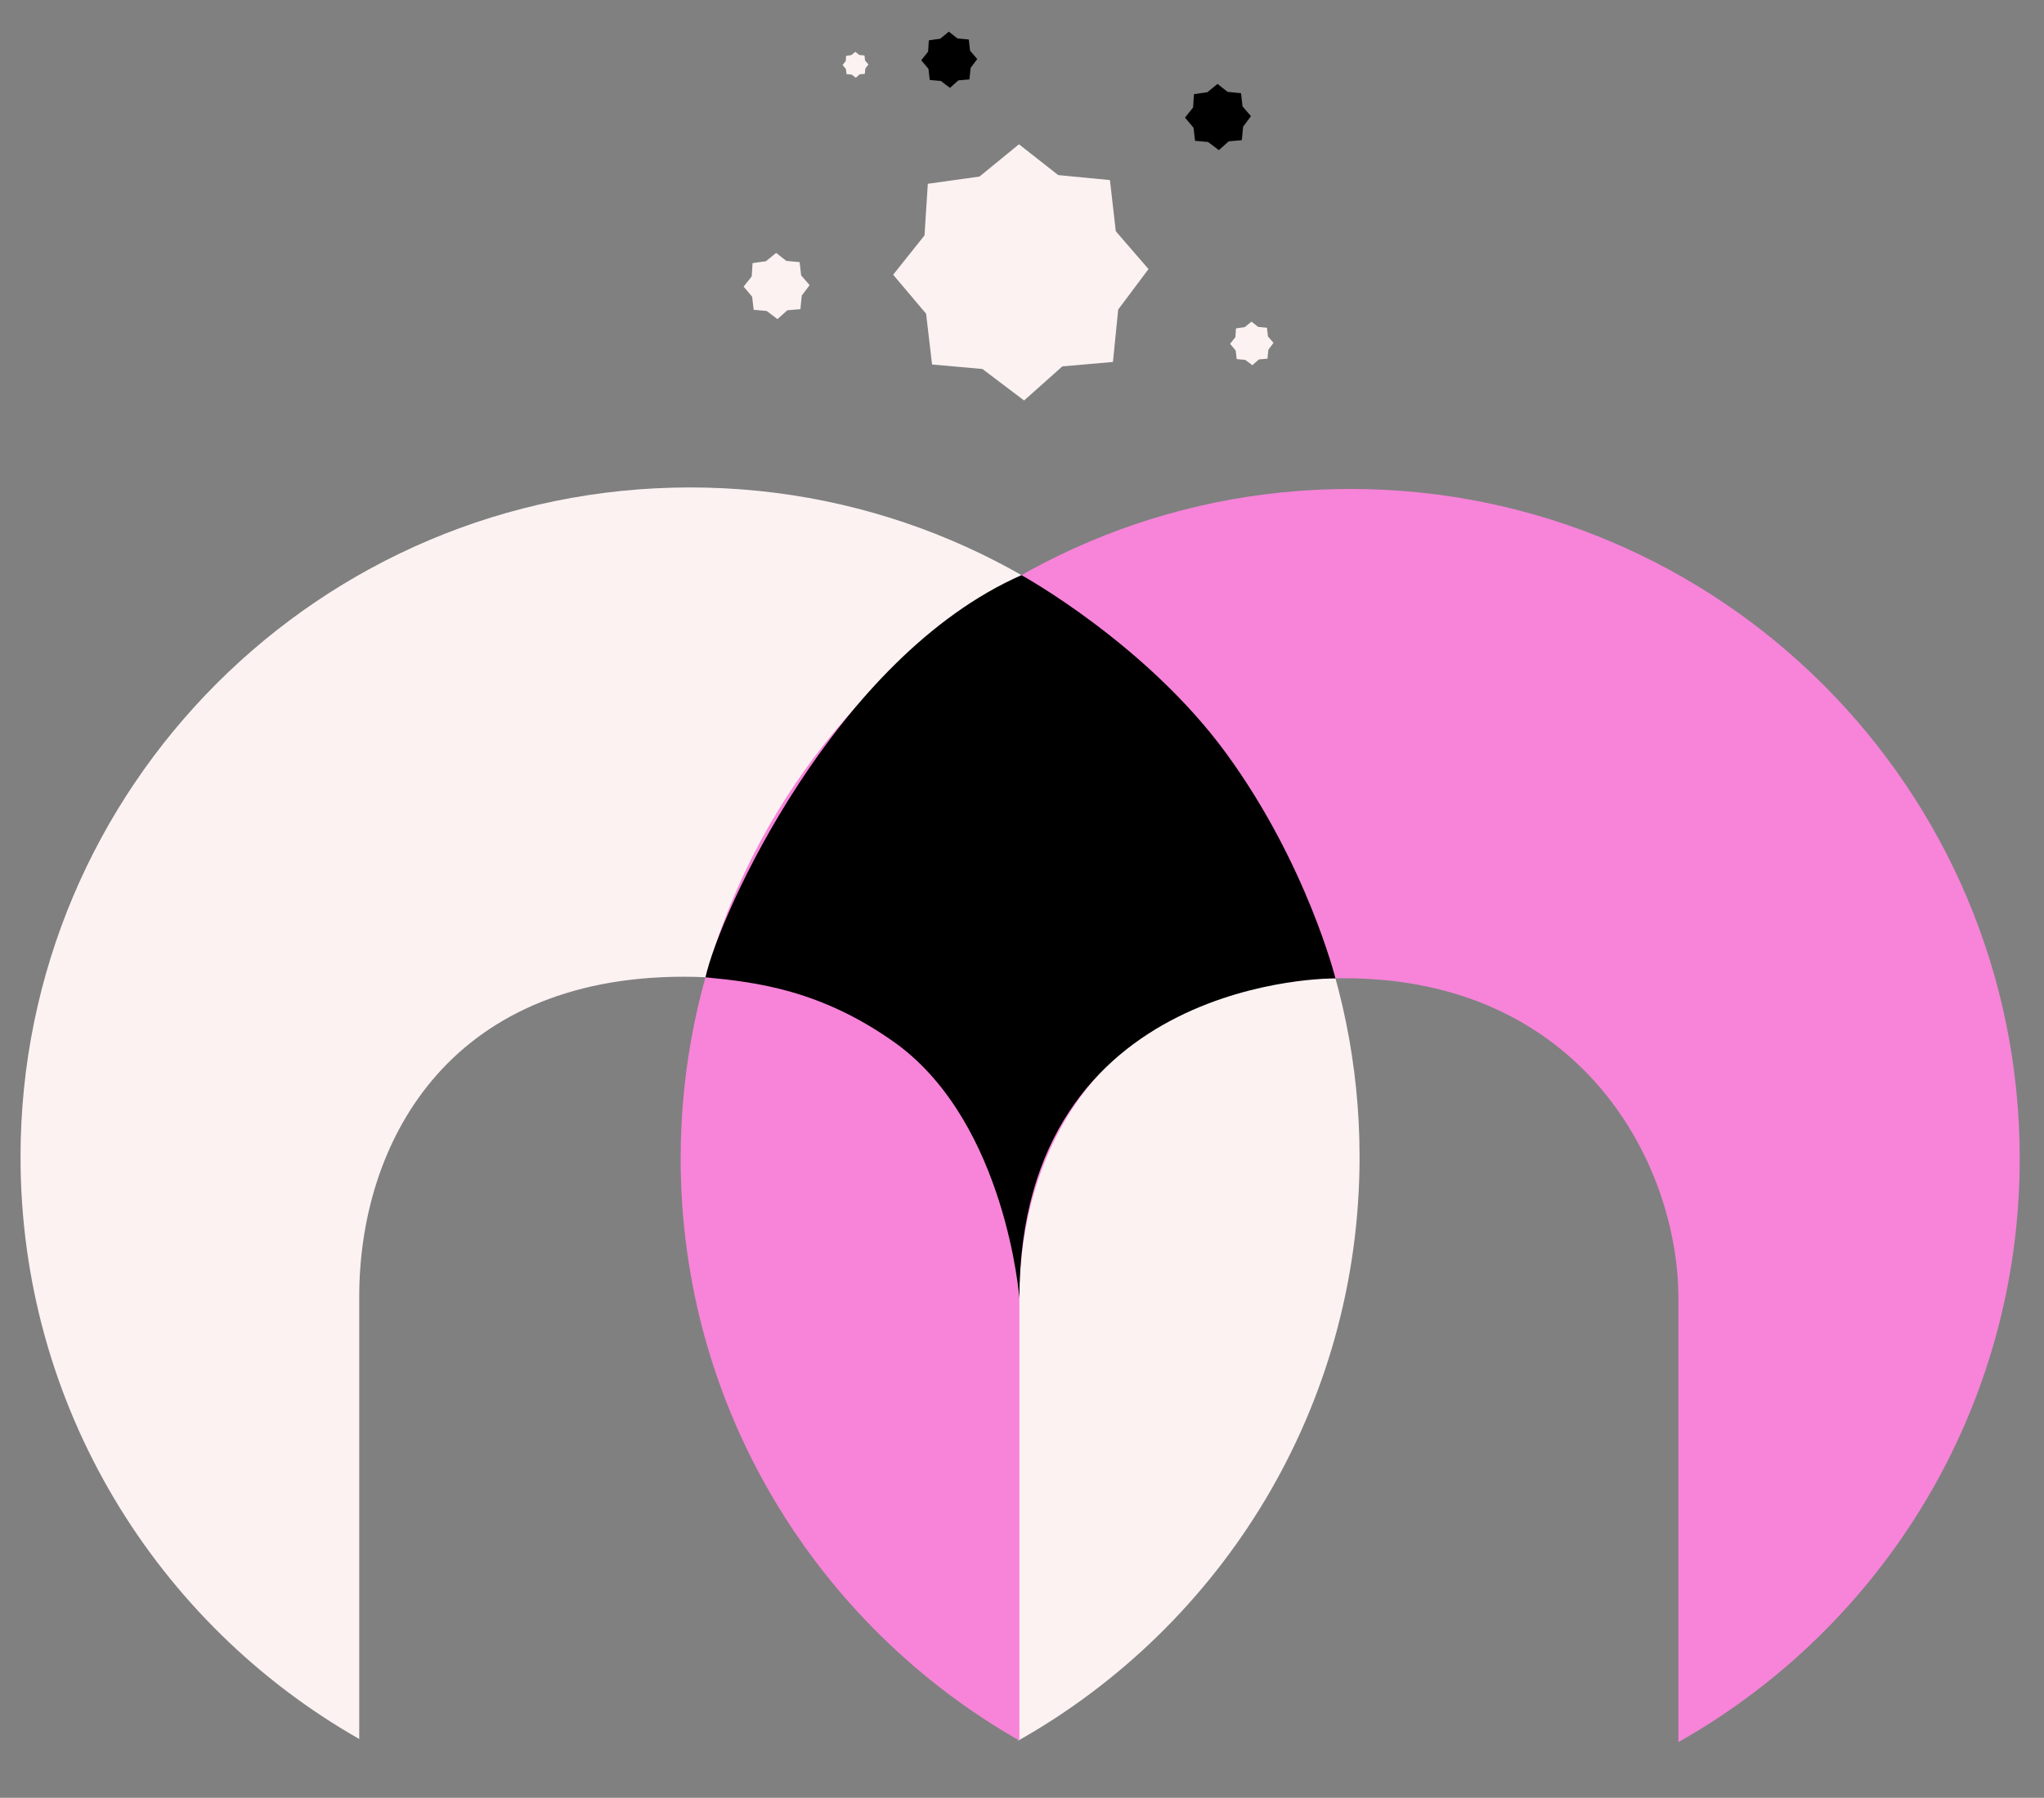
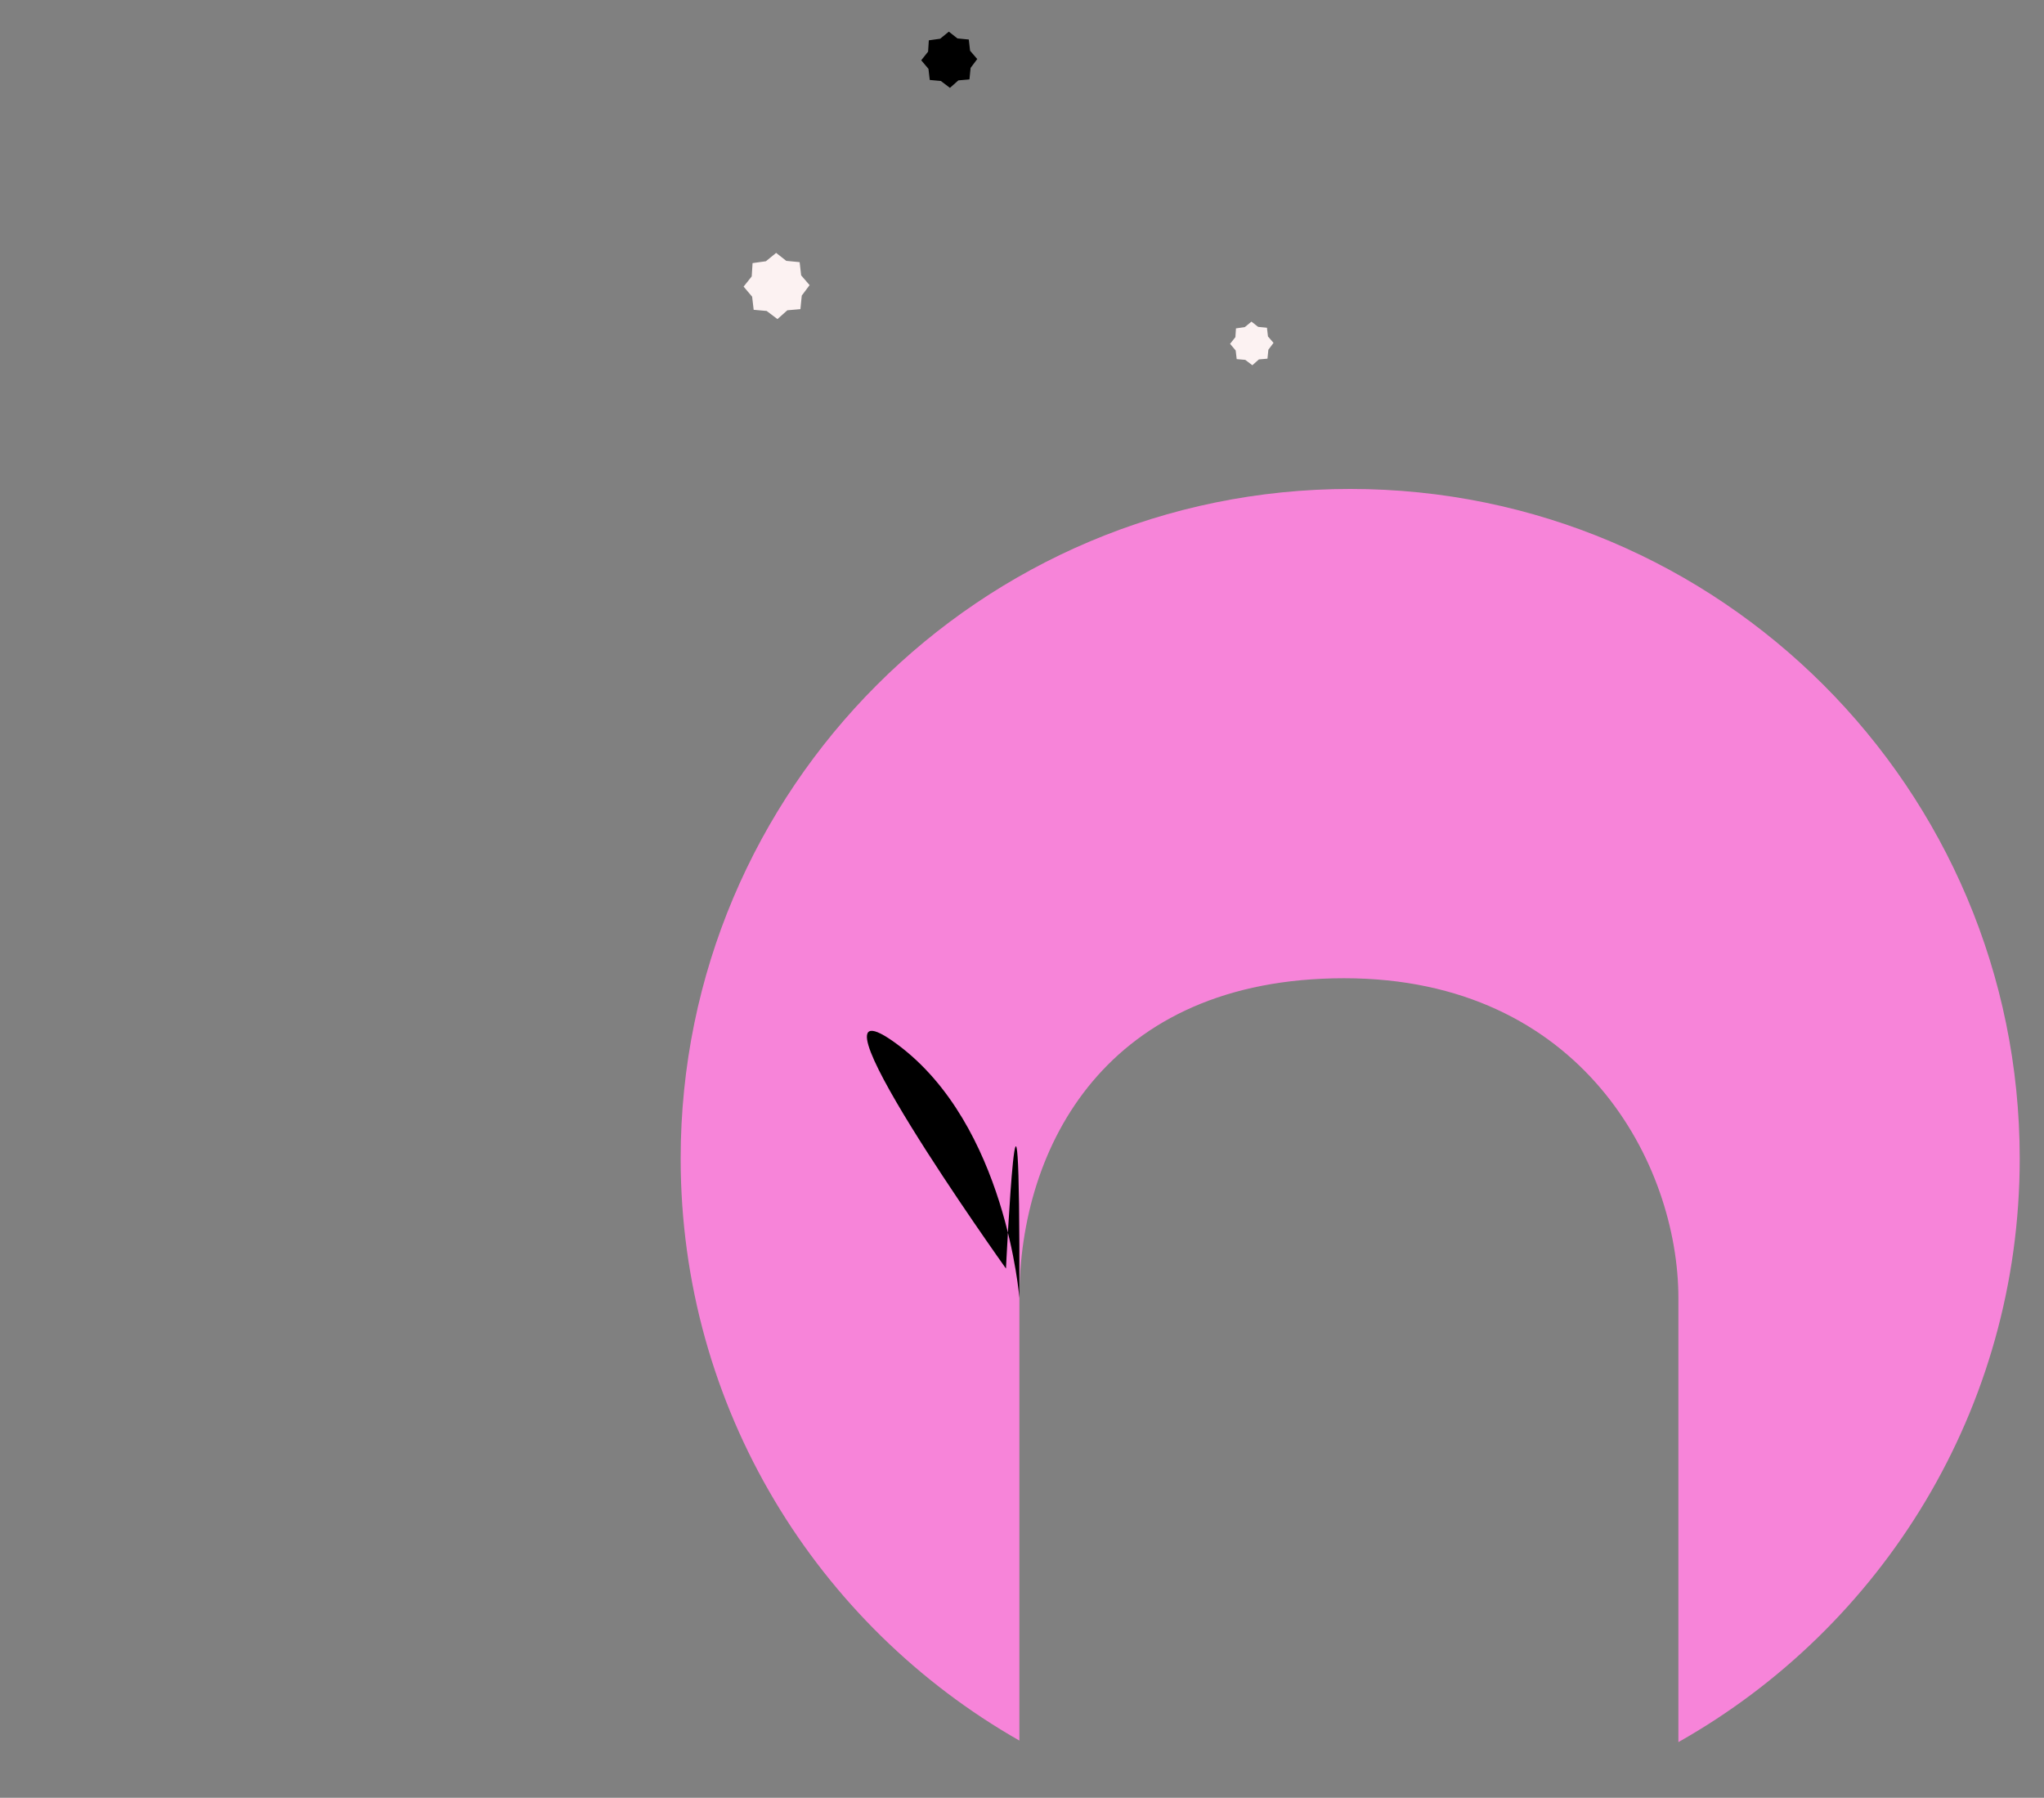
<svg xmlns="http://www.w3.org/2000/svg" id="Capa_1" data-name="Capa 1" viewBox="0 0 1394 1226">
  <rect x="0" y="0" width="1394" height="1226" fill="#808080" stroke="none" />
  <defs>
    <style>.cls-1{fill:#fcf2f2;}.cls-2{fill:#f784d9;}</style>
  </defs>
-   <path class="cls-1" d="M470.61,332.41c252.18,0,456.61,204.43,456.61,456.61,0,170.83-93.87,319.64-232.79,398V884.22c0-90.89-65.54-218.14-227.92-218.14S245,781.21,245,884.22v301.71C107.07,1107.36,14,959.11,14,789,14,536.84,218.43,332.41,470.61,332.41Z" />
  <path class="cls-2" d="M920.83,333.44c252.18,0,456.61,204.43,456.61,456.61,0,170.83-93.87,319.65-232.78,398V885.25c0-90.89-65.54-218.13-227.93-218.13S695.21,782.24,695.21,885.25V1187c-137.92-78.57-231-226.83-231-396.92C464.22,537.87,668.65,333.44,920.83,333.44Z" />
-   <path d="M695.21,885.25s-9-118-83.2-173c-51.64-37.44-96.78-42.45-130.85-45.77,9-41.82,88.43-218.29,215.48-274.25,0,0,85.41,46.94,140.08,122.13s74.06,152.86,74.06,152.86S695.79,664.74,695.21,885.25Z" />
-   <polygon class="cls-1" points="630.52 160.52 632.77 125.33 668.02 120.4 694.93 98.39 721.7 119.41 756.98 122.81 760.96 157.69 783.28 183.49 762.61 211.07 759.02 246.84 724.53 249.85 698.42 273.1 670 251.62 635.67 248.58 631.6 213.95 609.13 187.35 630.52 160.52" />
-   <polygon points="813.69 73.29 814.27 64.19 823.38 62.92 830.34 57.23 837.25 62.66 846.37 63.54 847.4 72.56 853.17 79.22 847.83 86.35 846.9 95.59 837.98 96.37 831.24 102.38 823.89 96.83 815.02 96.04 813.97 87.09 808.16 80.22 813.69 73.29" />
+   <path d="M695.21,885.25s-9-118-83.2-173s74.06,152.86,74.06,152.86S695.79,664.74,695.21,885.25Z" />
  <polygon points="632.96 35.22 633.46 27.5 641.19 26.41 647.1 21.59 652.97 26.2 660.71 26.95 661.59 34.6 666.48 40.26 661.95 46.31 661.16 54.16 653.59 54.82 647.86 59.92 641.63 55.21 634.09 54.54 633.2 46.94 628.27 41.11 632.96 35.22" />
  <polygon class="cls-1" points="842.54 229.91 842.93 223.93 848.92 223.09 853.5 219.34 858.06 222.92 864.06 223.5 864.74 229.43 868.53 233.82 865.02 238.51 864.41 244.6 858.54 245.11 854.1 249.07 849.26 245.41 843.42 244.9 842.73 239.01 838.9 234.48 842.54 229.91" />
  <polygon class="cls-1" points="512.67 188.51 513.25 179.42 522.36 178.15 529.32 172.46 536.23 177.89 545.35 178.77 546.38 187.78 552.14 194.45 546.8 201.58 545.88 210.82 536.96 211.6 530.22 217.61 522.87 212.06 514 211.27 512.95 202.32 507.14 195.45 512.67 188.51" />
-   <polygon class="cls-1" points="576.8 41.64 577.03 38.08 580.59 37.58 583.31 35.36 586.02 37.48 589.59 37.83 589.99 41.35 592.25 43.96 590.16 46.75 589.79 50.37 586.3 50.67 583.66 53.02 580.79 50.85 577.32 50.55 576.91 47.04 574.64 44.35 576.8 41.64" />
</svg>